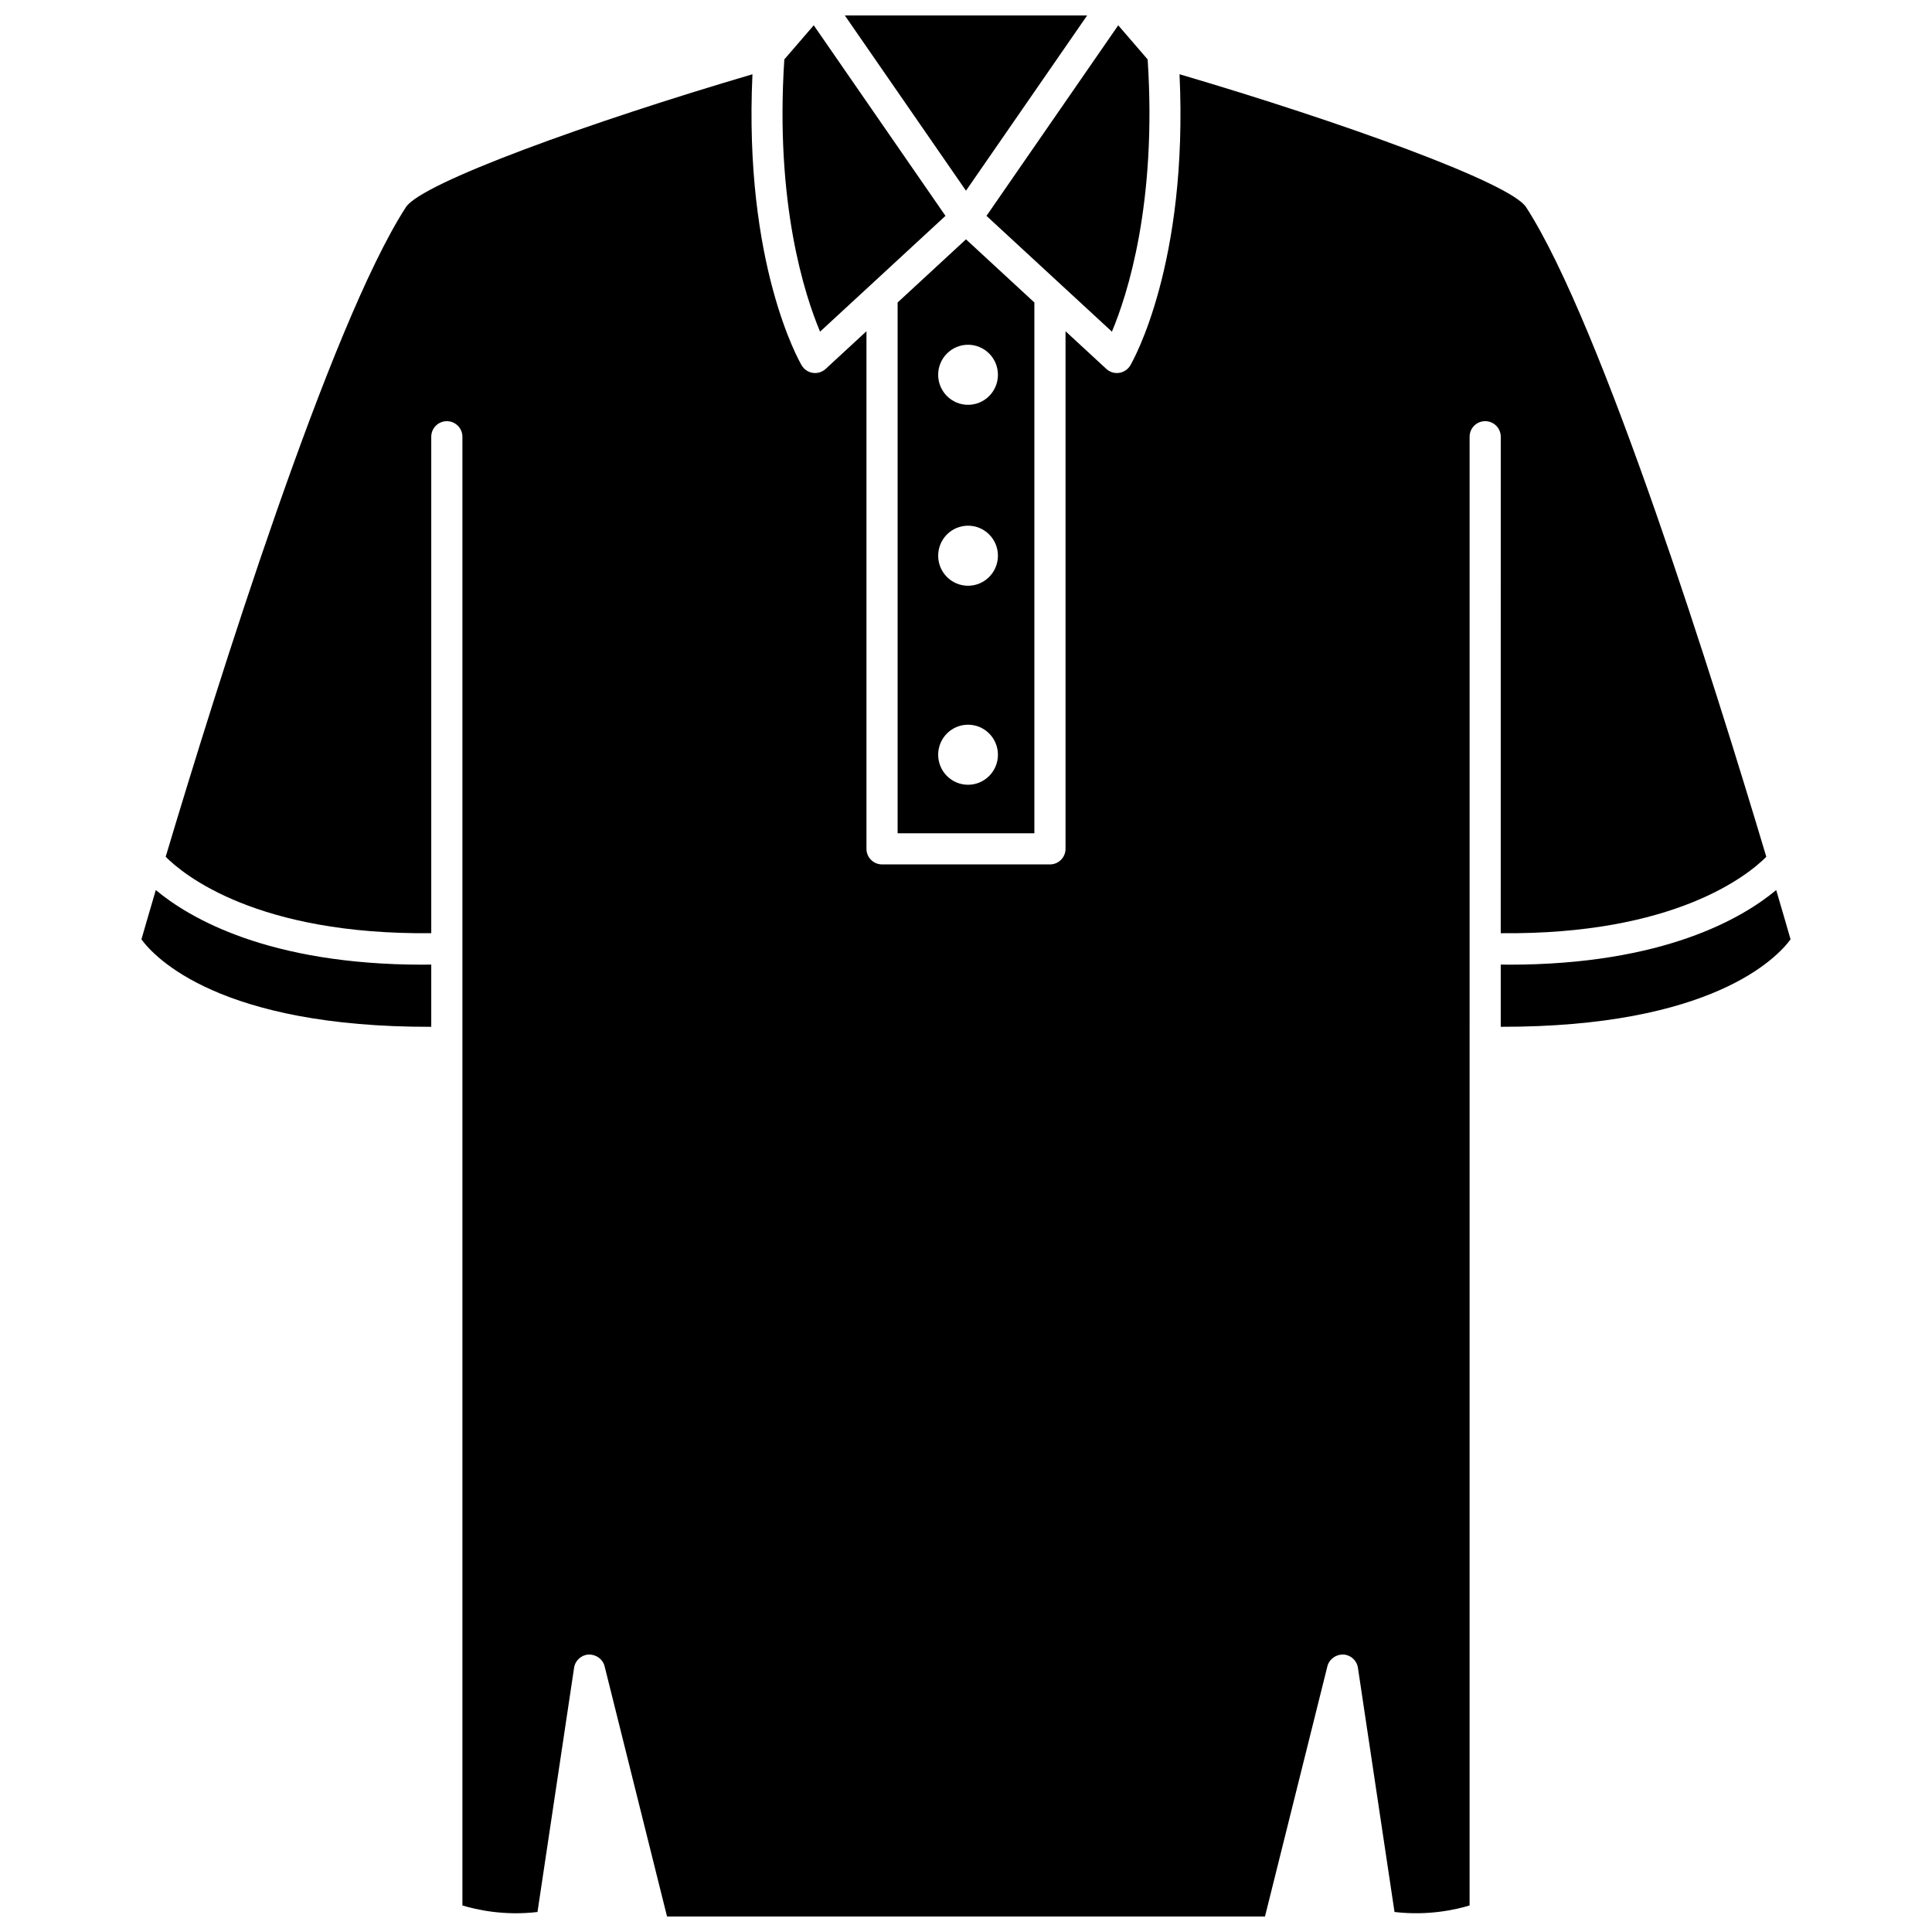
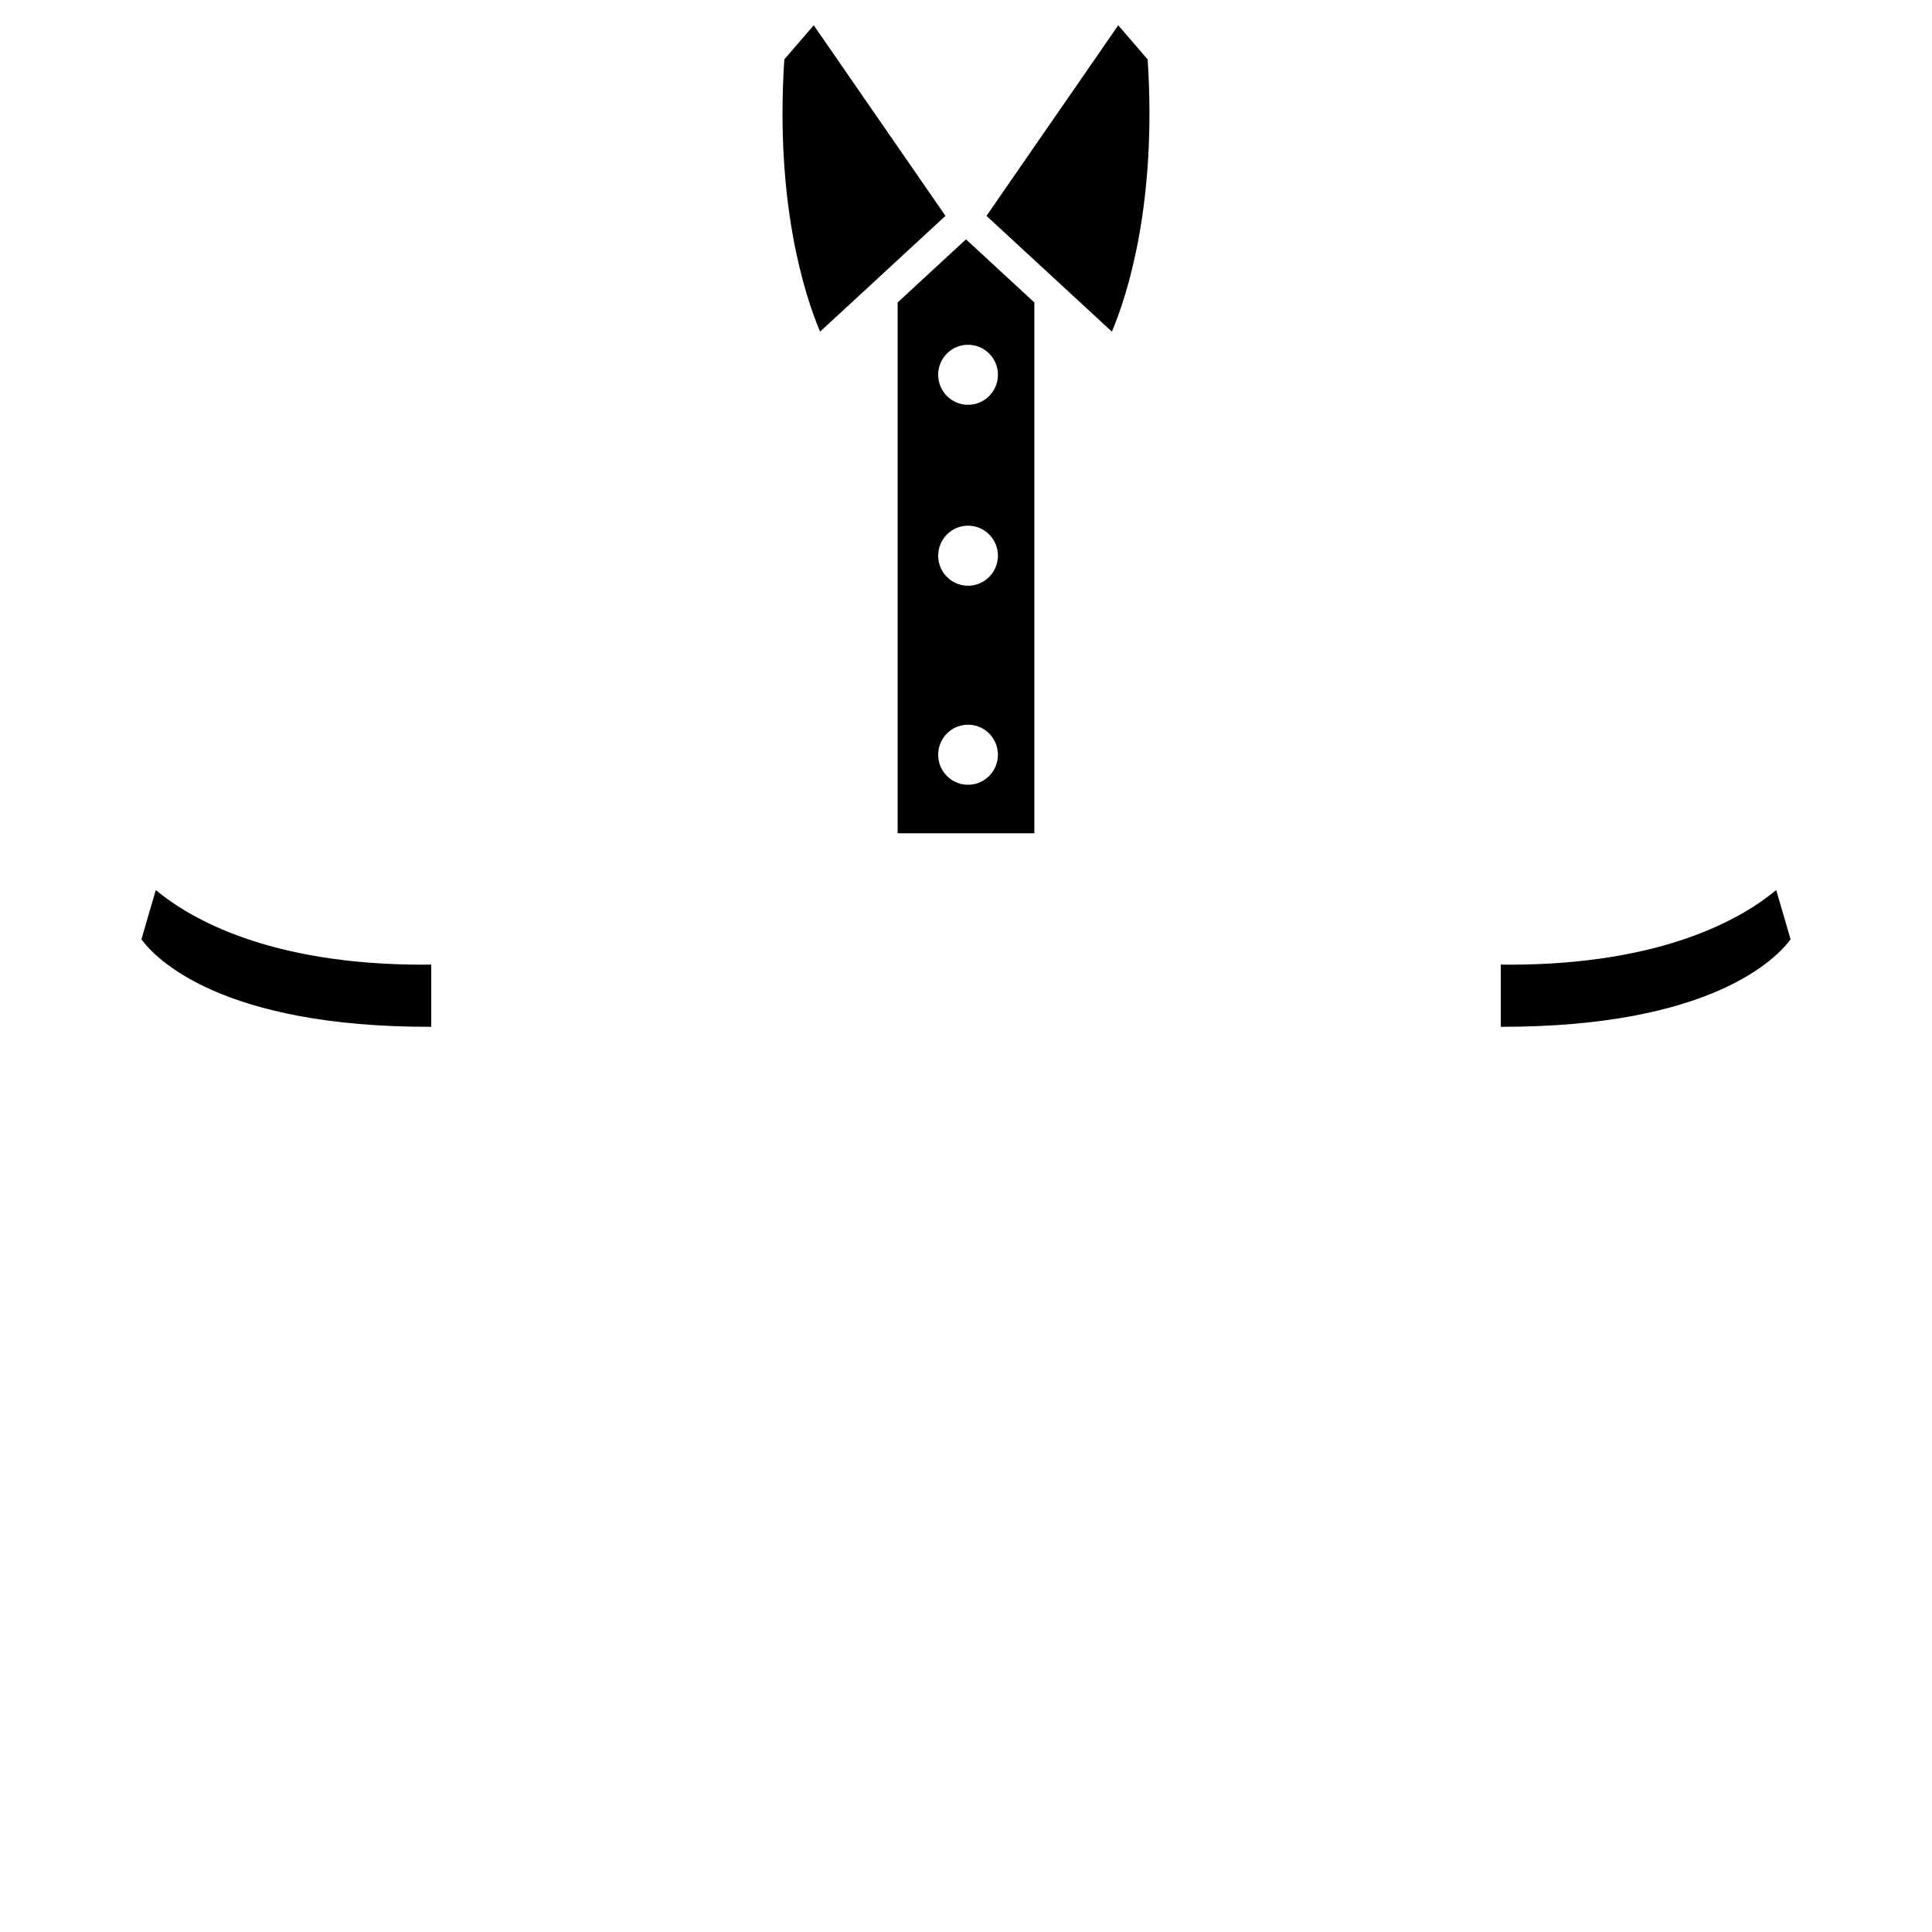
<svg xmlns="http://www.w3.org/2000/svg" width="800px" height="800px" version="1.1" viewBox="144 144 512 512">
  <defs>
    <clipPath id="b">
      <path d="m367 148.09h66v46.906h-66z" />
    </clipPath>
    <clipPath id="a">
-       <path d="m187 163h426v488.9h-426z" />
-     </clipPath>
+       </clipPath>
  </defs>
  <path d="m381.88 224.16v140.67h36.238v-140.67l-18.121-16.734zm18.664 127.81c-4.375 0-7.918-3.562-7.918-7.957s3.543-7.957 7.918-7.957 7.918 3.562 7.918 7.957c0 4.391-3.547 7.957-7.918 7.957zm0-52.742c-4.375 0-7.918-3.562-7.918-7.957s3.543-7.957 7.918-7.957 7.918 3.562 7.918 7.957c-0.004 4.394-3.547 7.957-7.918 7.957zm7.918-55.906c0 4.394-3.543 7.957-7.918 7.957s-7.918-3.562-7.918-7.957c0-4.394 3.543-7.957 7.918-7.957 4.371 0.004 7.918 3.566 7.918 7.957z" />
  <g clip-path="url(#b)">
-     <path d="m432.11 148.09h-64.227l32.113 46.449z" />
-   </g>
+     </g>
  <path d="m424.96 219.24c0.098 0.09 0.203 0.168 0.293 0.27l13.414 12.383c4.051-9.637 11.969-33.902 9.473-72.148l-7.797-9.039-34.914 50.5z" />
  <g clip-path="url(#a)">
    <path d="m541.71 391.31c46.094 0.461 65.551-15.391 70.379-20.25-13.426-44.926-43.434-140.93-63.664-172.17-4.188-6.469-48.988-22.605-91.836-35.215 2.332 50.285-12.391 76.043-13.043 77.148-0.637 1.074-1.723 1.805-2.957 1.988-0.199 0.027-0.402 0.047-0.602 0.047-1.031 0-2.031-0.387-2.801-1.094l-10.812-9.984v137.17c0 2.281-1.852 4.129-4.129 4.129h-44.496c-2.281 0-4.129-1.852-4.129-4.129v-137.17l-10.812 9.984c-0.918 0.848-2.172 1.23-3.402 1.051-1.234-0.184-2.32-0.914-2.957-1.988-0.652-1.105-15.375-26.863-13.043-77.148-42.848 12.609-87.652 28.746-91.836 35.215-20.23 31.234-50.242 127.24-63.664 172.16 4.832 4.867 24.281 20.723 70.379 20.25v-131.56c0-2.281 1.852-4.129 4.129-4.129 2.281 0 4.129 1.852 4.129 4.129v389.22c3.629 1.113 10.977 2.785 19.895 1.734l9.699-64.719c0.289-1.949 1.918-3.418 3.887-3.516 1.953-0.031 3.731 1.219 4.203 3.125l16.543 66.305h158.46l16.539-66.309c0.48-1.906 2.281-3.168 4.203-3.125 1.969 0.094 3.598 1.566 3.887 3.516l9.699 64.719c8.914 1.051 16.258-0.617 19.895-1.734l0.004-389.22c0-2.281 1.852-4.129 4.129-4.129 2.281 0 4.129 1.852 4.129 4.129z" />
  </g>
  <path d="m614.71 379.87c-8.844 7.383-29.766 19.781-70.844 19.781-0.699 0-1.438-0.023-2.152-0.031v16.492c55.91 0.086 73.207-18.27 76.801-23.172-0.664-2.328-1.984-6.906-3.805-13.07z" />
  <path d="m185.29 379.87c-1.82 6.172-3.141 10.75-3.809 13.074 3.543 4.836 20.832 23.301 76.805 23.172v-16.496c-0.711 0.008-1.449 0.031-2.152 0.031-41.086 0-62-12.398-70.844-19.781z" />
  <path d="m374.74 219.51c0.09-0.098 0.191-0.184 0.293-0.27l19.527-18.035-34.91-50.504-7.797 9.039c-2.496 38.238 5.418 62.5 9.473 72.148z" />
</svg>